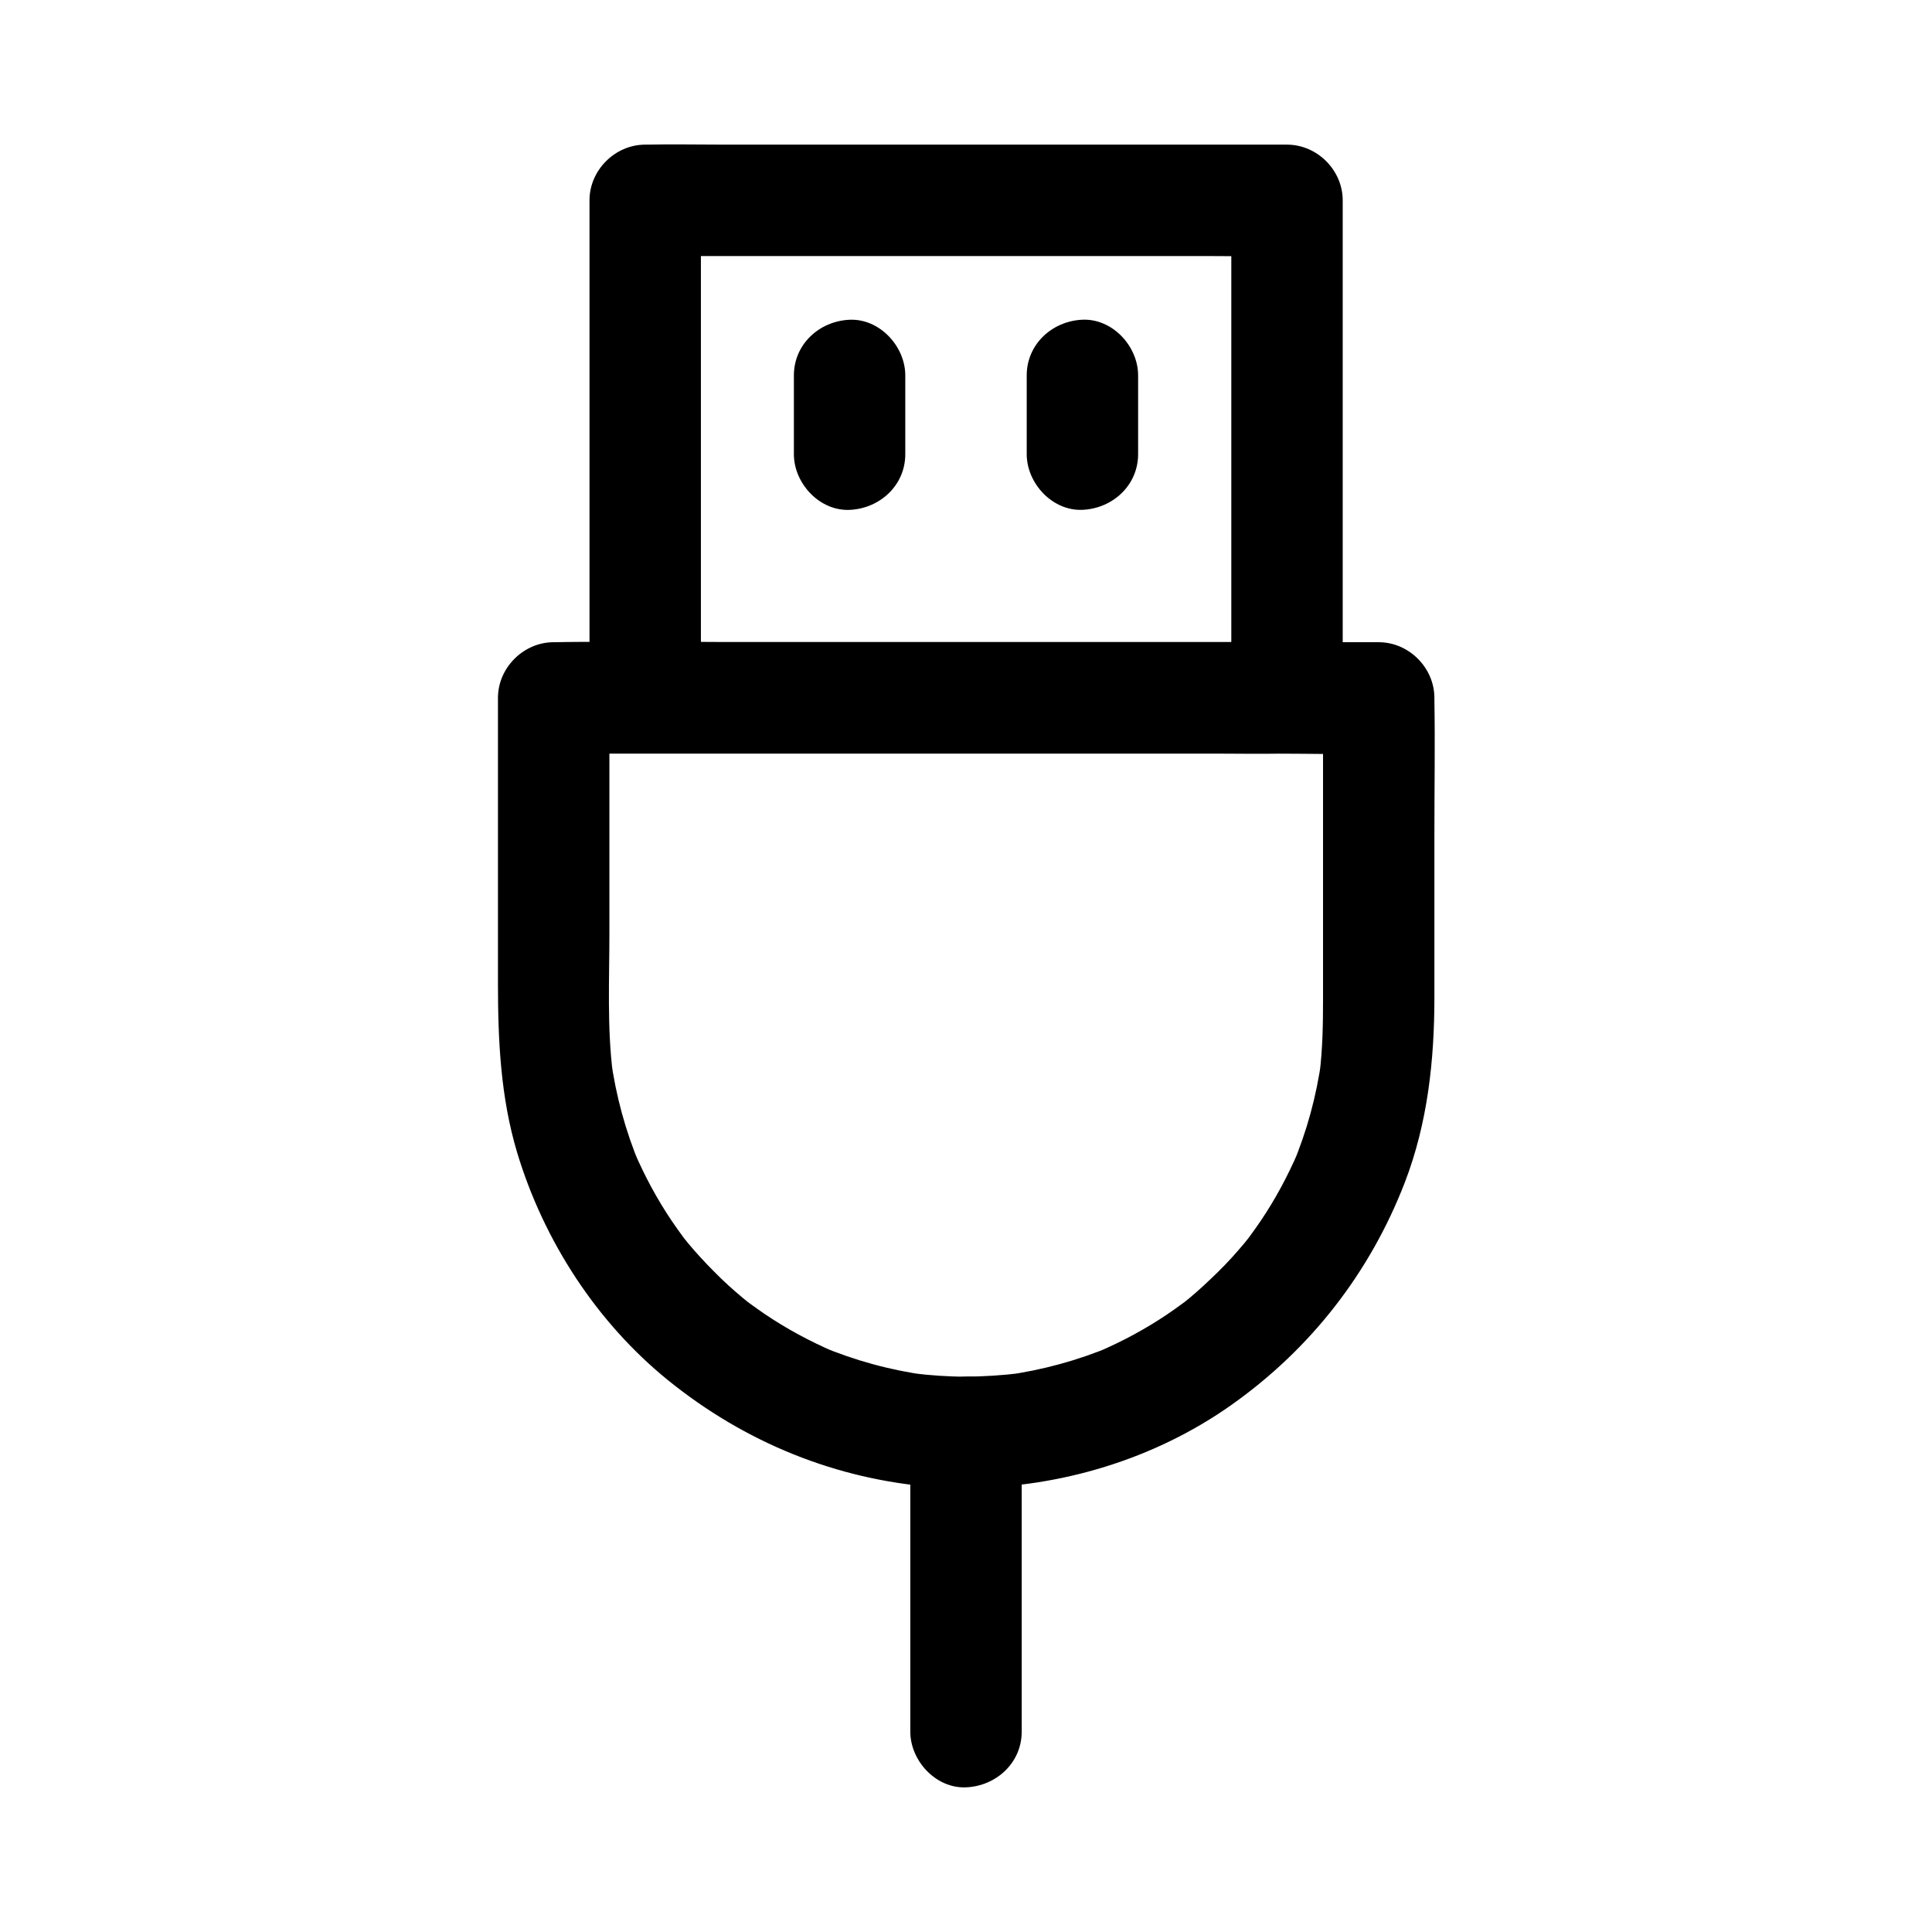
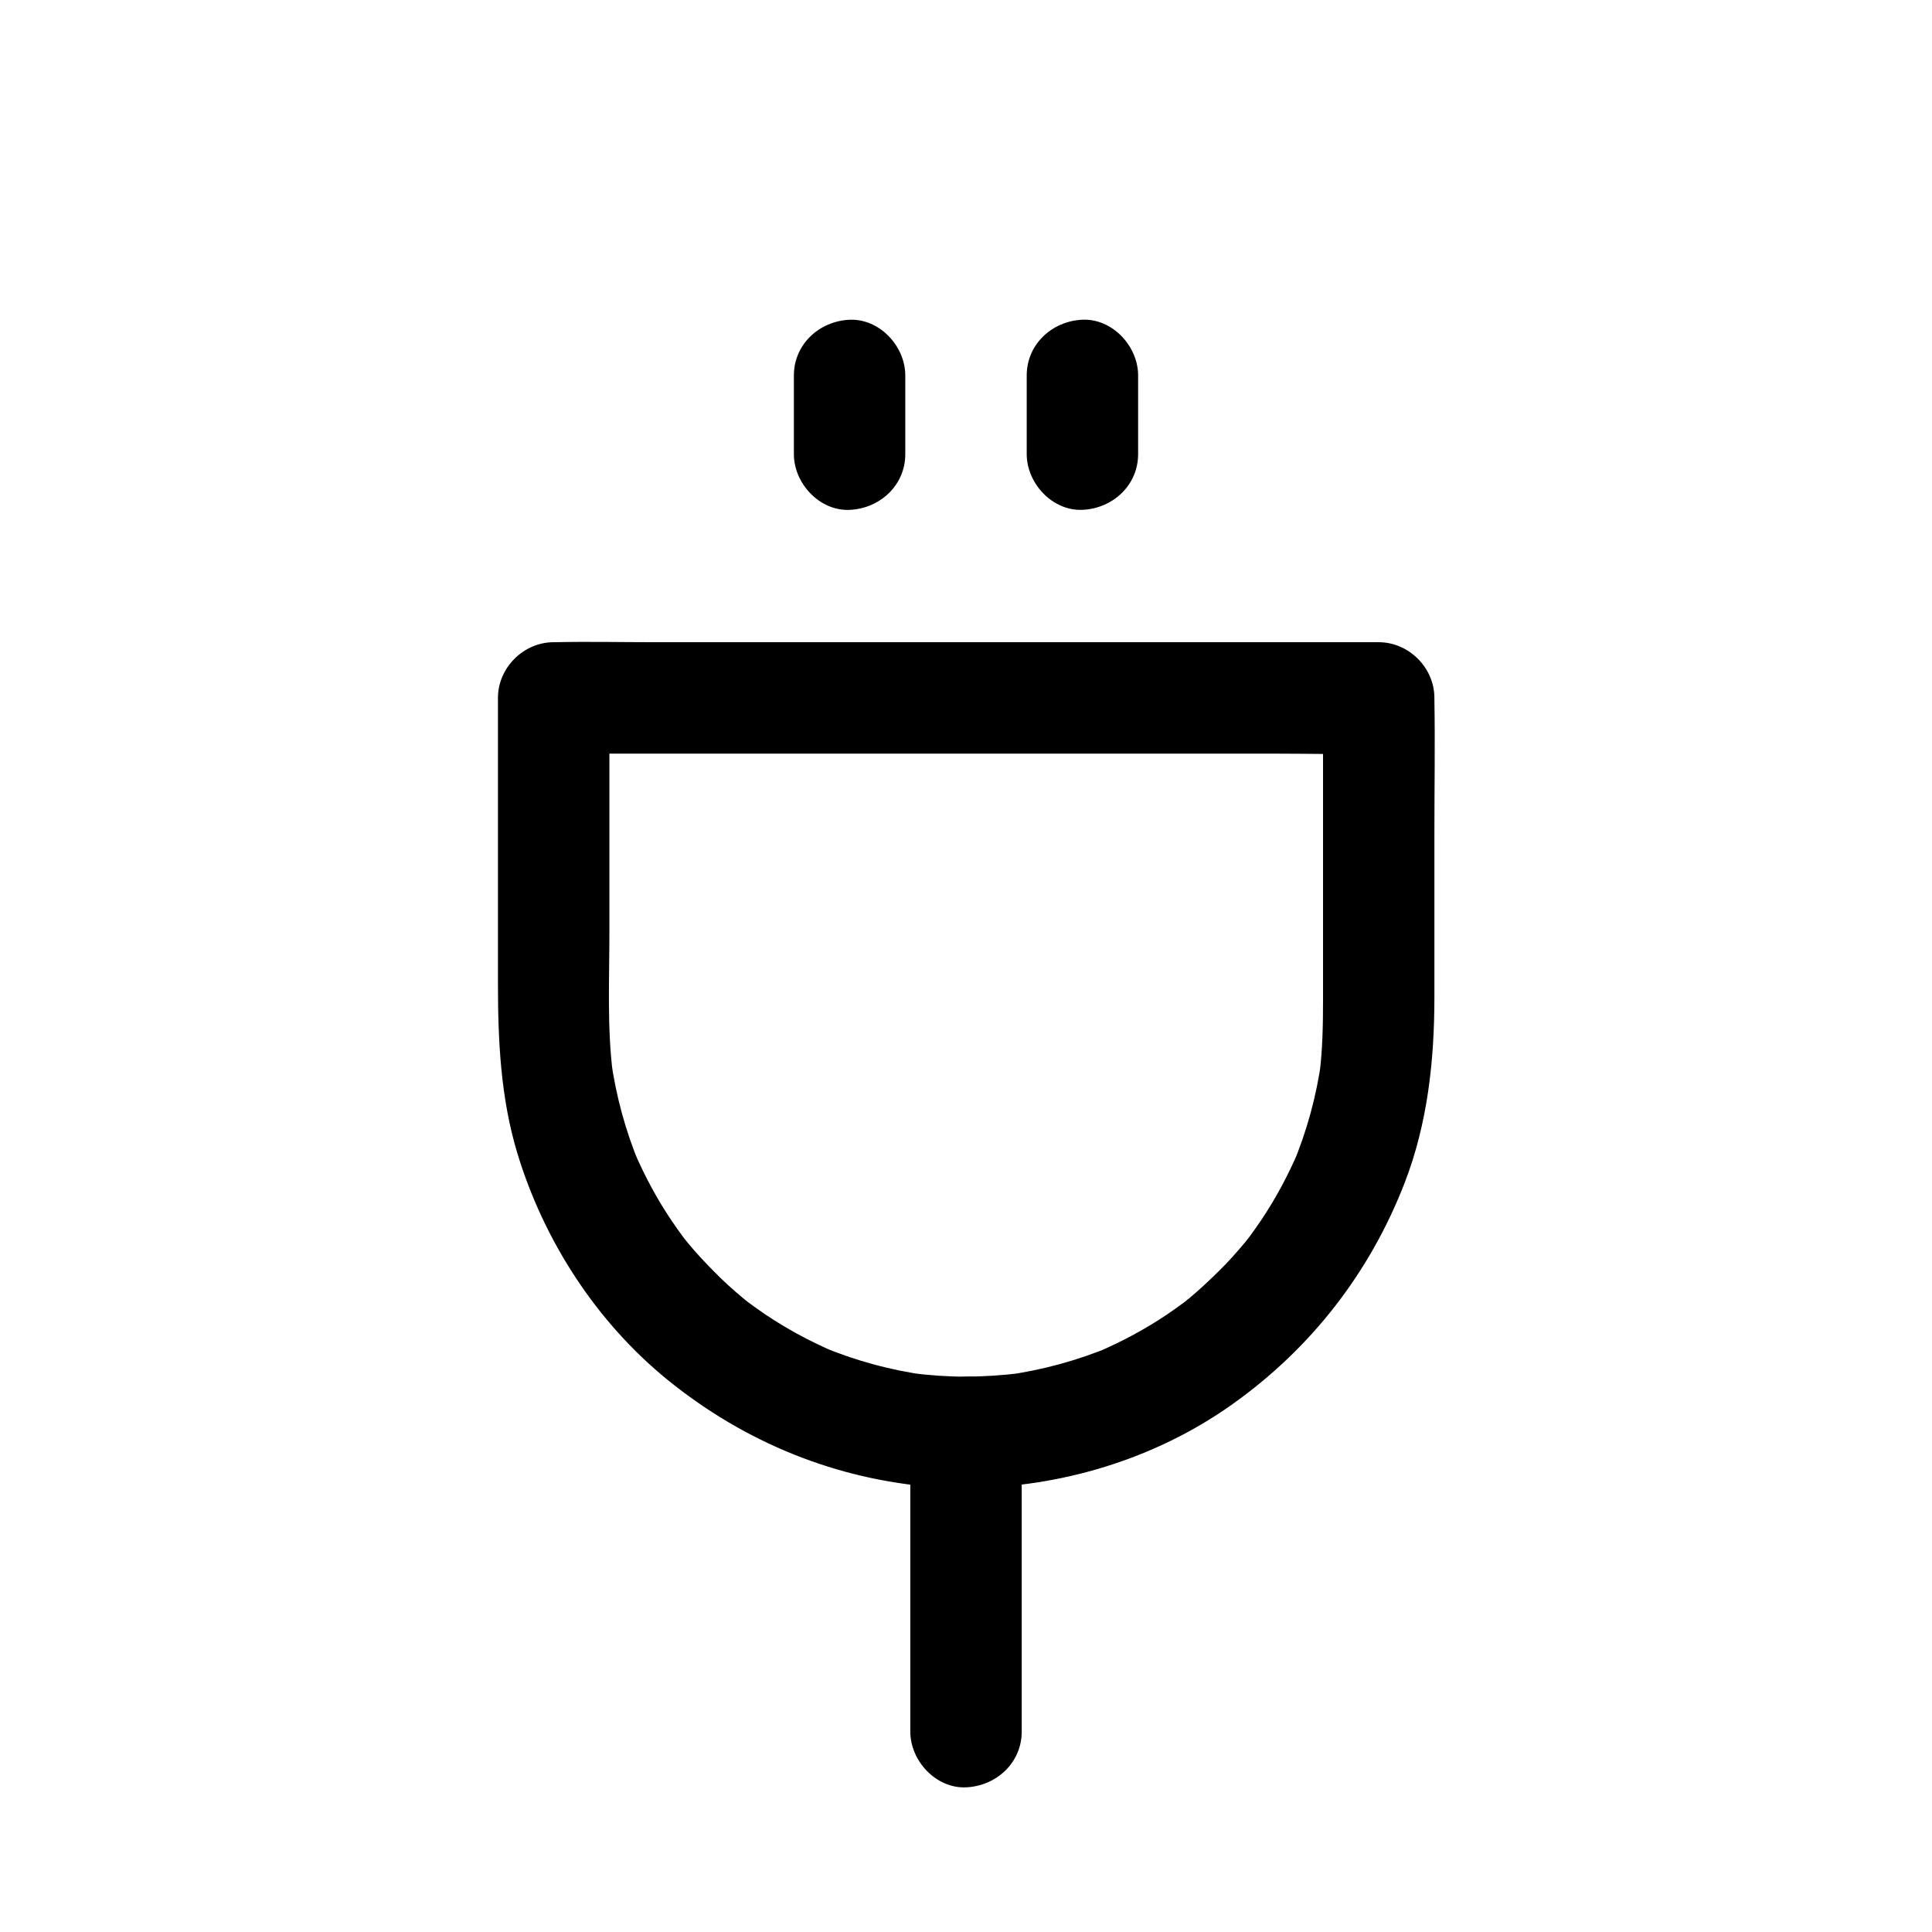
<svg xmlns="http://www.w3.org/2000/svg" fill="#000000" width="800px" height="800px" version="1.1" viewBox="144 144 512 512">
  <g>
-     <path d="m485.07 314.14h-16.973-40.492-49.25-42.359c-6.887 0-13.824-0.195-20.715 0h-0.297c4.922 4.922 9.84 9.84 14.762 14.762v-44.625-70.996-16.188c-4.922 4.922-9.84 9.84-14.762 14.762h16.973 40.492 49.25 42.359c6.887 0 13.824 0.195 20.715 0h0.297c-4.922-4.922-9.84-9.84-14.762-14.762v44.625 70.996 16.188c0 7.723 6.789 15.105 14.762 14.762 8.02-0.344 14.762-6.496 14.762-14.762v-44.625-70.996-16.188c0-7.969-6.742-14.762-14.762-14.762h-16.973-40.492-49.25-42.359c-6.887 0-13.824-0.148-20.715 0h-0.297c-7.969 0-14.762 6.742-14.762 14.762v44.625 70.996 16.188c0 7.969 6.742 14.762 14.762 14.762h16.973 40.492 49.25 42.359c6.887 0 13.824 0.148 20.715 0h0.297c7.723 0 15.105-6.789 14.762-14.762-0.348-8.023-6.496-14.762-14.762-14.762z" />
    <path d="m400 508.83c-4.773 0-9.594-0.344-14.316-0.934 1.328 0.195 2.609 0.344 3.938 0.543-9.691-1.328-19.09-3.887-28.094-7.676 1.18 0.492 2.363 0.984 3.543 1.477-6.394-2.754-12.547-6.051-18.301-9.938-1.426-0.984-2.856-1.969-4.231-3-2.902-2.164 2.312 1.871 0.395 0.344-0.688-0.543-1.328-1.082-2.016-1.625-2.656-2.215-5.215-4.527-7.625-6.988-2.461-2.461-4.773-4.969-6.988-7.625-0.543-0.688-1.082-1.328-1.625-2.016-1.523-1.918 2.508 3.344 0.344 0.395-1.031-1.379-2.016-2.805-3-4.231-3.887-5.758-7.184-11.906-9.938-18.301 0.492 1.18 0.984 2.363 1.477 3.543-3.789-9.004-6.348-18.449-7.676-28.094 0.195 1.328 0.344 2.609 0.543 3.938-1.574-12.301-0.934-24.992-0.934-37.344v-50.184-12.152c-4.922 4.922-9.84 9.84-14.762 14.762h21.695 52.301 63.074 54.711c8.809 0 17.664 0.246 26.469 0h0.395l-14.762-14.762v32.719 46.984c0 6.691-0.098 13.332-0.934 19.977 0.195-1.328 0.344-2.609 0.543-3.938-1.328 9.691-3.887 19.09-7.676 28.094 0.492-1.18 0.984-2.363 1.477-3.543-2.754 6.394-6.051 12.547-9.938 18.301-0.984 1.426-1.969 2.856-3 4.231-2.164 2.902 1.871-2.312 0.344-0.395-0.543 0.688-1.082 1.328-1.625 2.016-2.215 2.656-4.527 5.215-6.988 7.625-2.461 2.41-4.969 4.773-7.625 6.988-0.688 0.543-1.328 1.082-2.016 1.625-1.918 1.523 3.344-2.508 0.395-0.344-1.379 1.031-2.805 2.016-4.231 3-5.758 3.887-11.906 7.184-18.301 9.938 1.18-0.492 2.363-0.984 3.543-1.477-9.004 3.789-18.449 6.348-28.094 7.676 1.328-0.195 2.609-0.344 3.938-0.543-4.836 0.59-9.609 0.887-14.43 0.934-7.723 0-15.105 6.789-14.762 14.762 0.344 7.969 6.496 14.809 14.762 14.762 24.895-0.098 49.988-7.625 70.355-22.043 21.008-14.859 36.703-35.031 45.953-58.992 6.051-15.742 7.824-32.375 7.824-49.102v-43.938c0-11.562 0.195-23.172 0-34.734v-0.59c0-7.969-6.742-14.762-14.762-14.762h-21.695-52.301-63.074-54.711c-8.809 0-17.664-0.195-26.469 0h-0.395c-7.969 0-14.762 6.742-14.762 14.762v29.371 46.199c0 15.203 0.688 30.309 5.117 45.02 7.035 23.273 21.008 44.871 39.949 60.223 20.367 16.48 44.527 26.371 70.75 28.34 2.754 0.195 5.512 0.297 8.266 0.297 7.723 0 15.105-6.789 14.762-14.762-0.395-8.07-6.543-14.812-14.809-14.812z" />
    <path d="m385.24 523.59v69.57 9.742c0 7.723 6.789 15.105 14.762 14.762 8.02-0.344 14.762-6.496 14.762-14.762v-69.57-9.742c0-7.723-6.789-15.105-14.762-14.762-8.02 0.344-14.762 6.496-14.762 14.762z" />
    <path d="m383.91 264.36v-20.859c0-7.723-6.789-15.105-14.762-14.762-8.02 0.344-14.762 6.496-14.762 14.762v20.859c0 7.723 6.789 15.105 14.762 14.762 8.02-0.348 14.762-6.496 14.762-14.762z" />
    <path d="m416.09 243.49v20.859c0 7.723 6.789 15.105 14.762 14.762 8.02-0.344 14.762-6.496 14.762-14.762v-20.859c0-7.723-6.789-15.105-14.762-14.762-8.02 0.348-14.762 6.496-14.762 14.762z" />
  </g>
</svg>